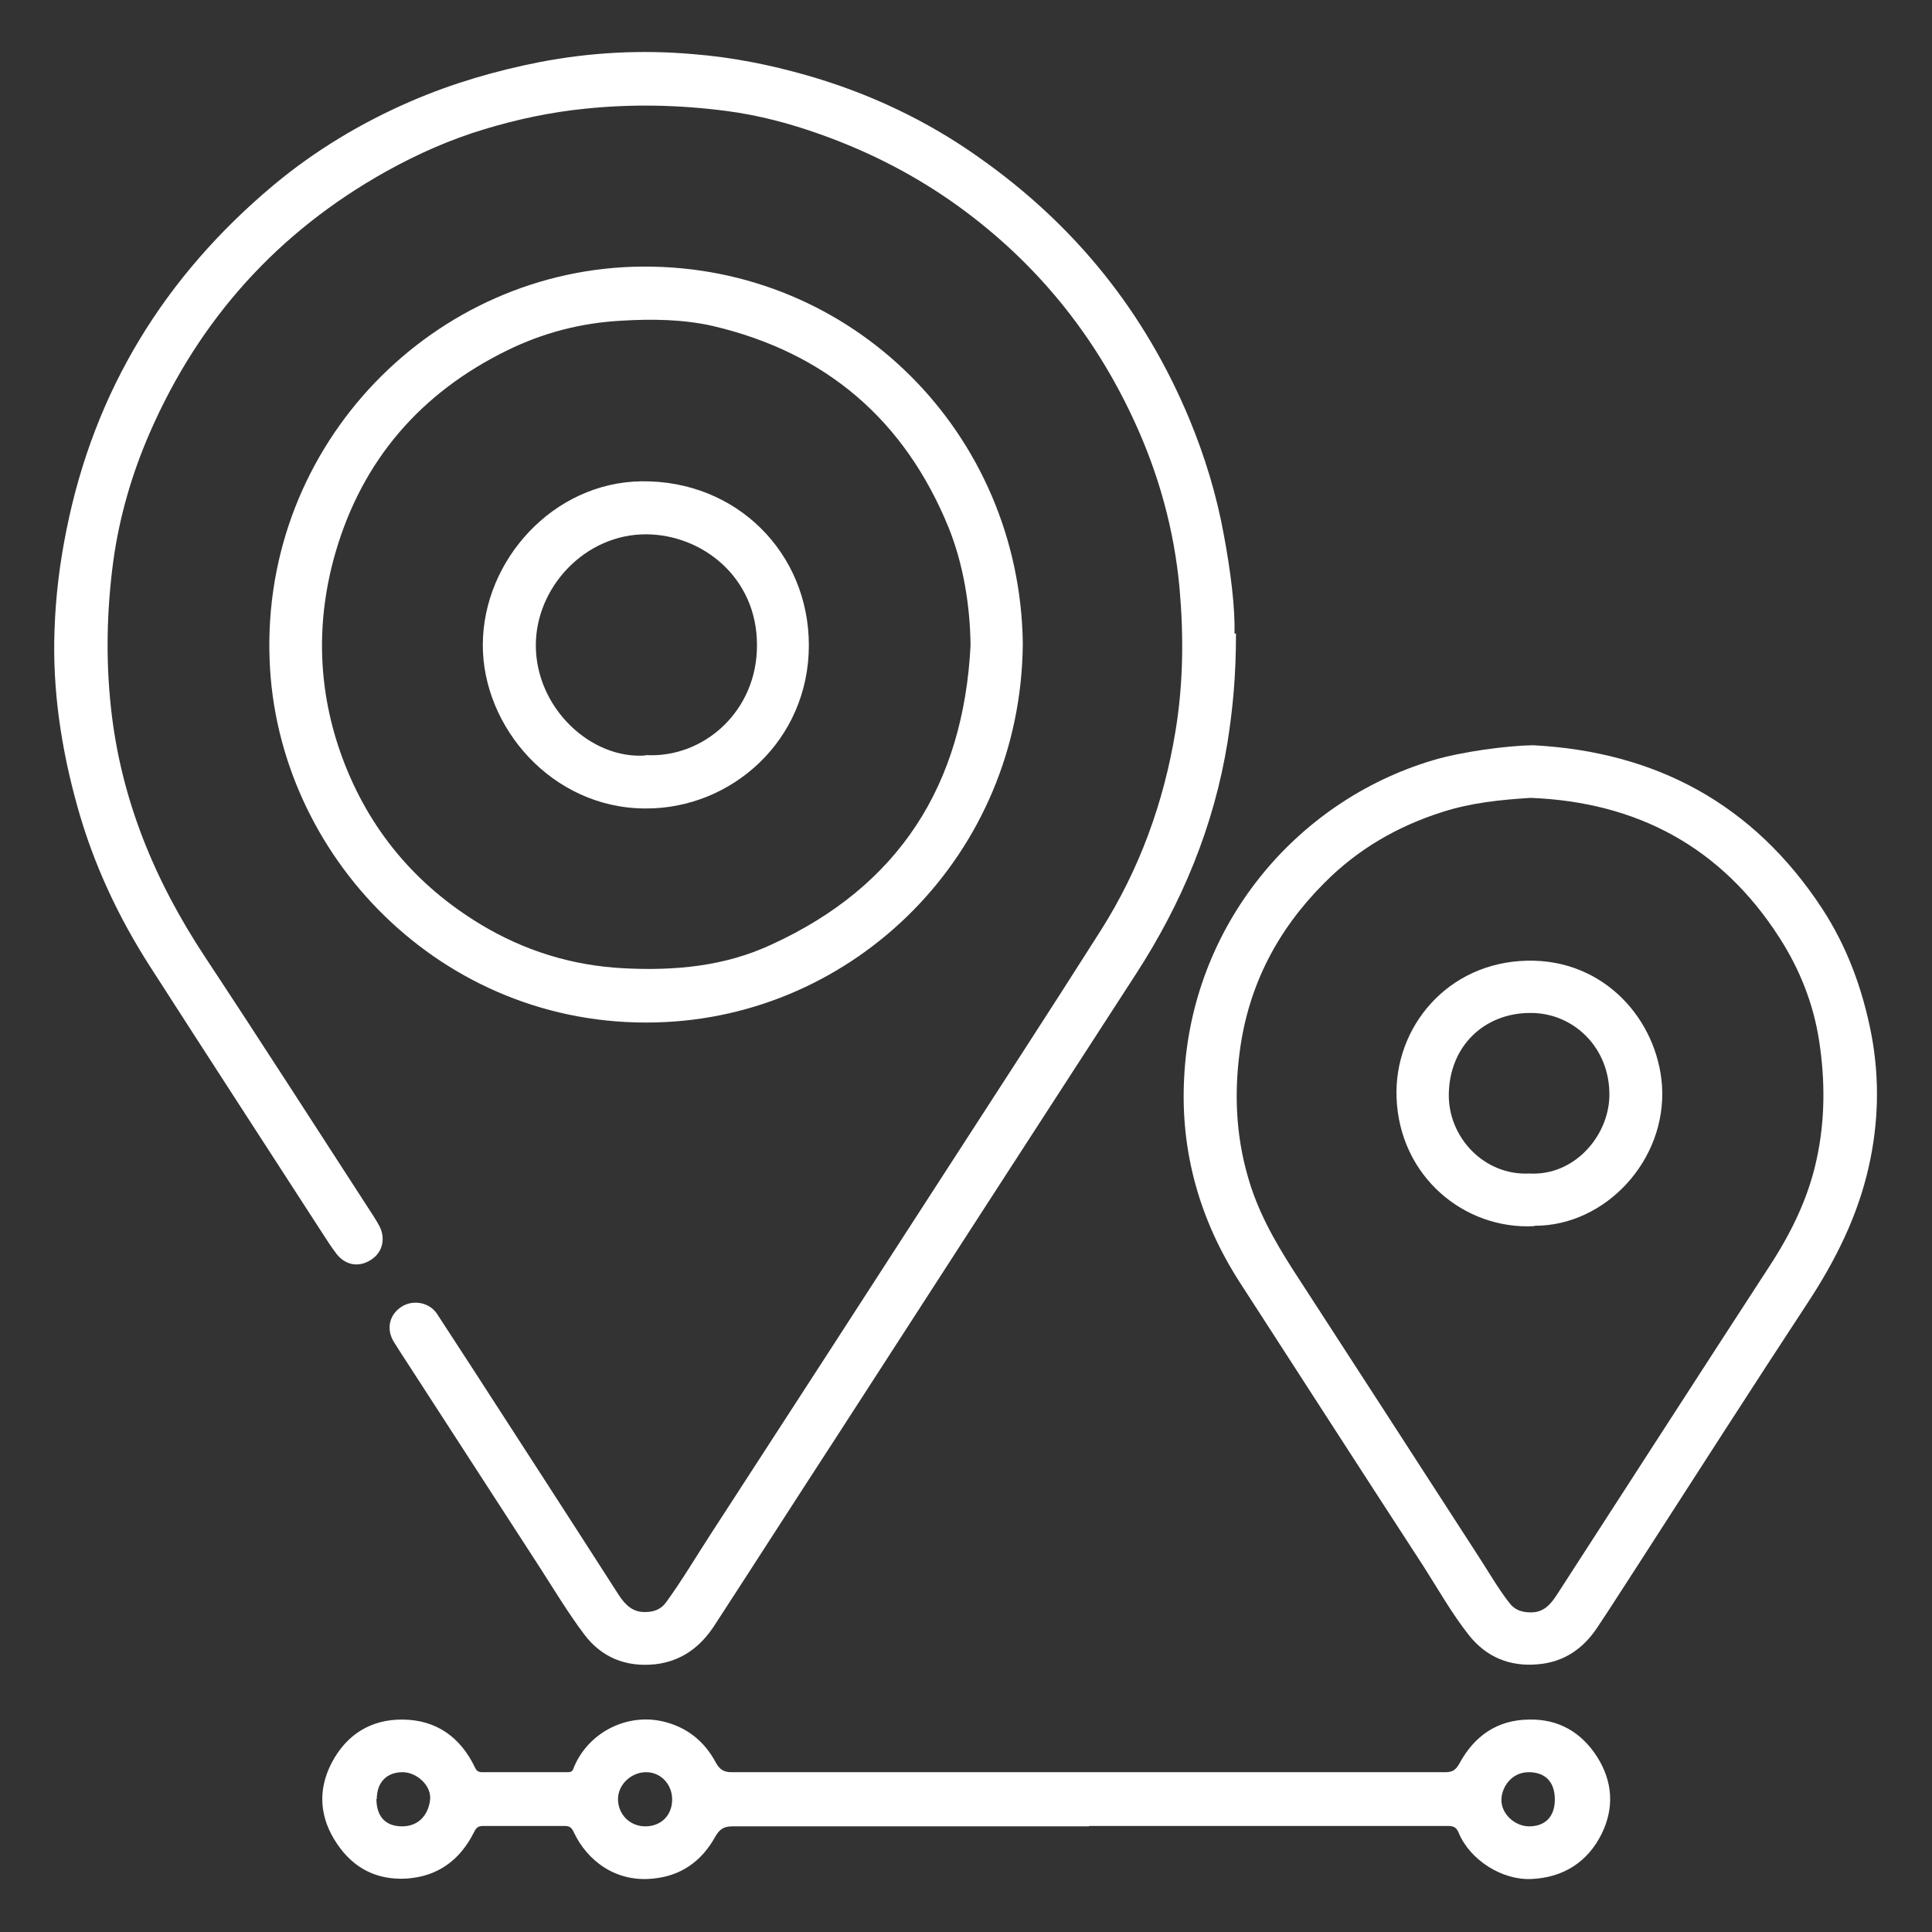
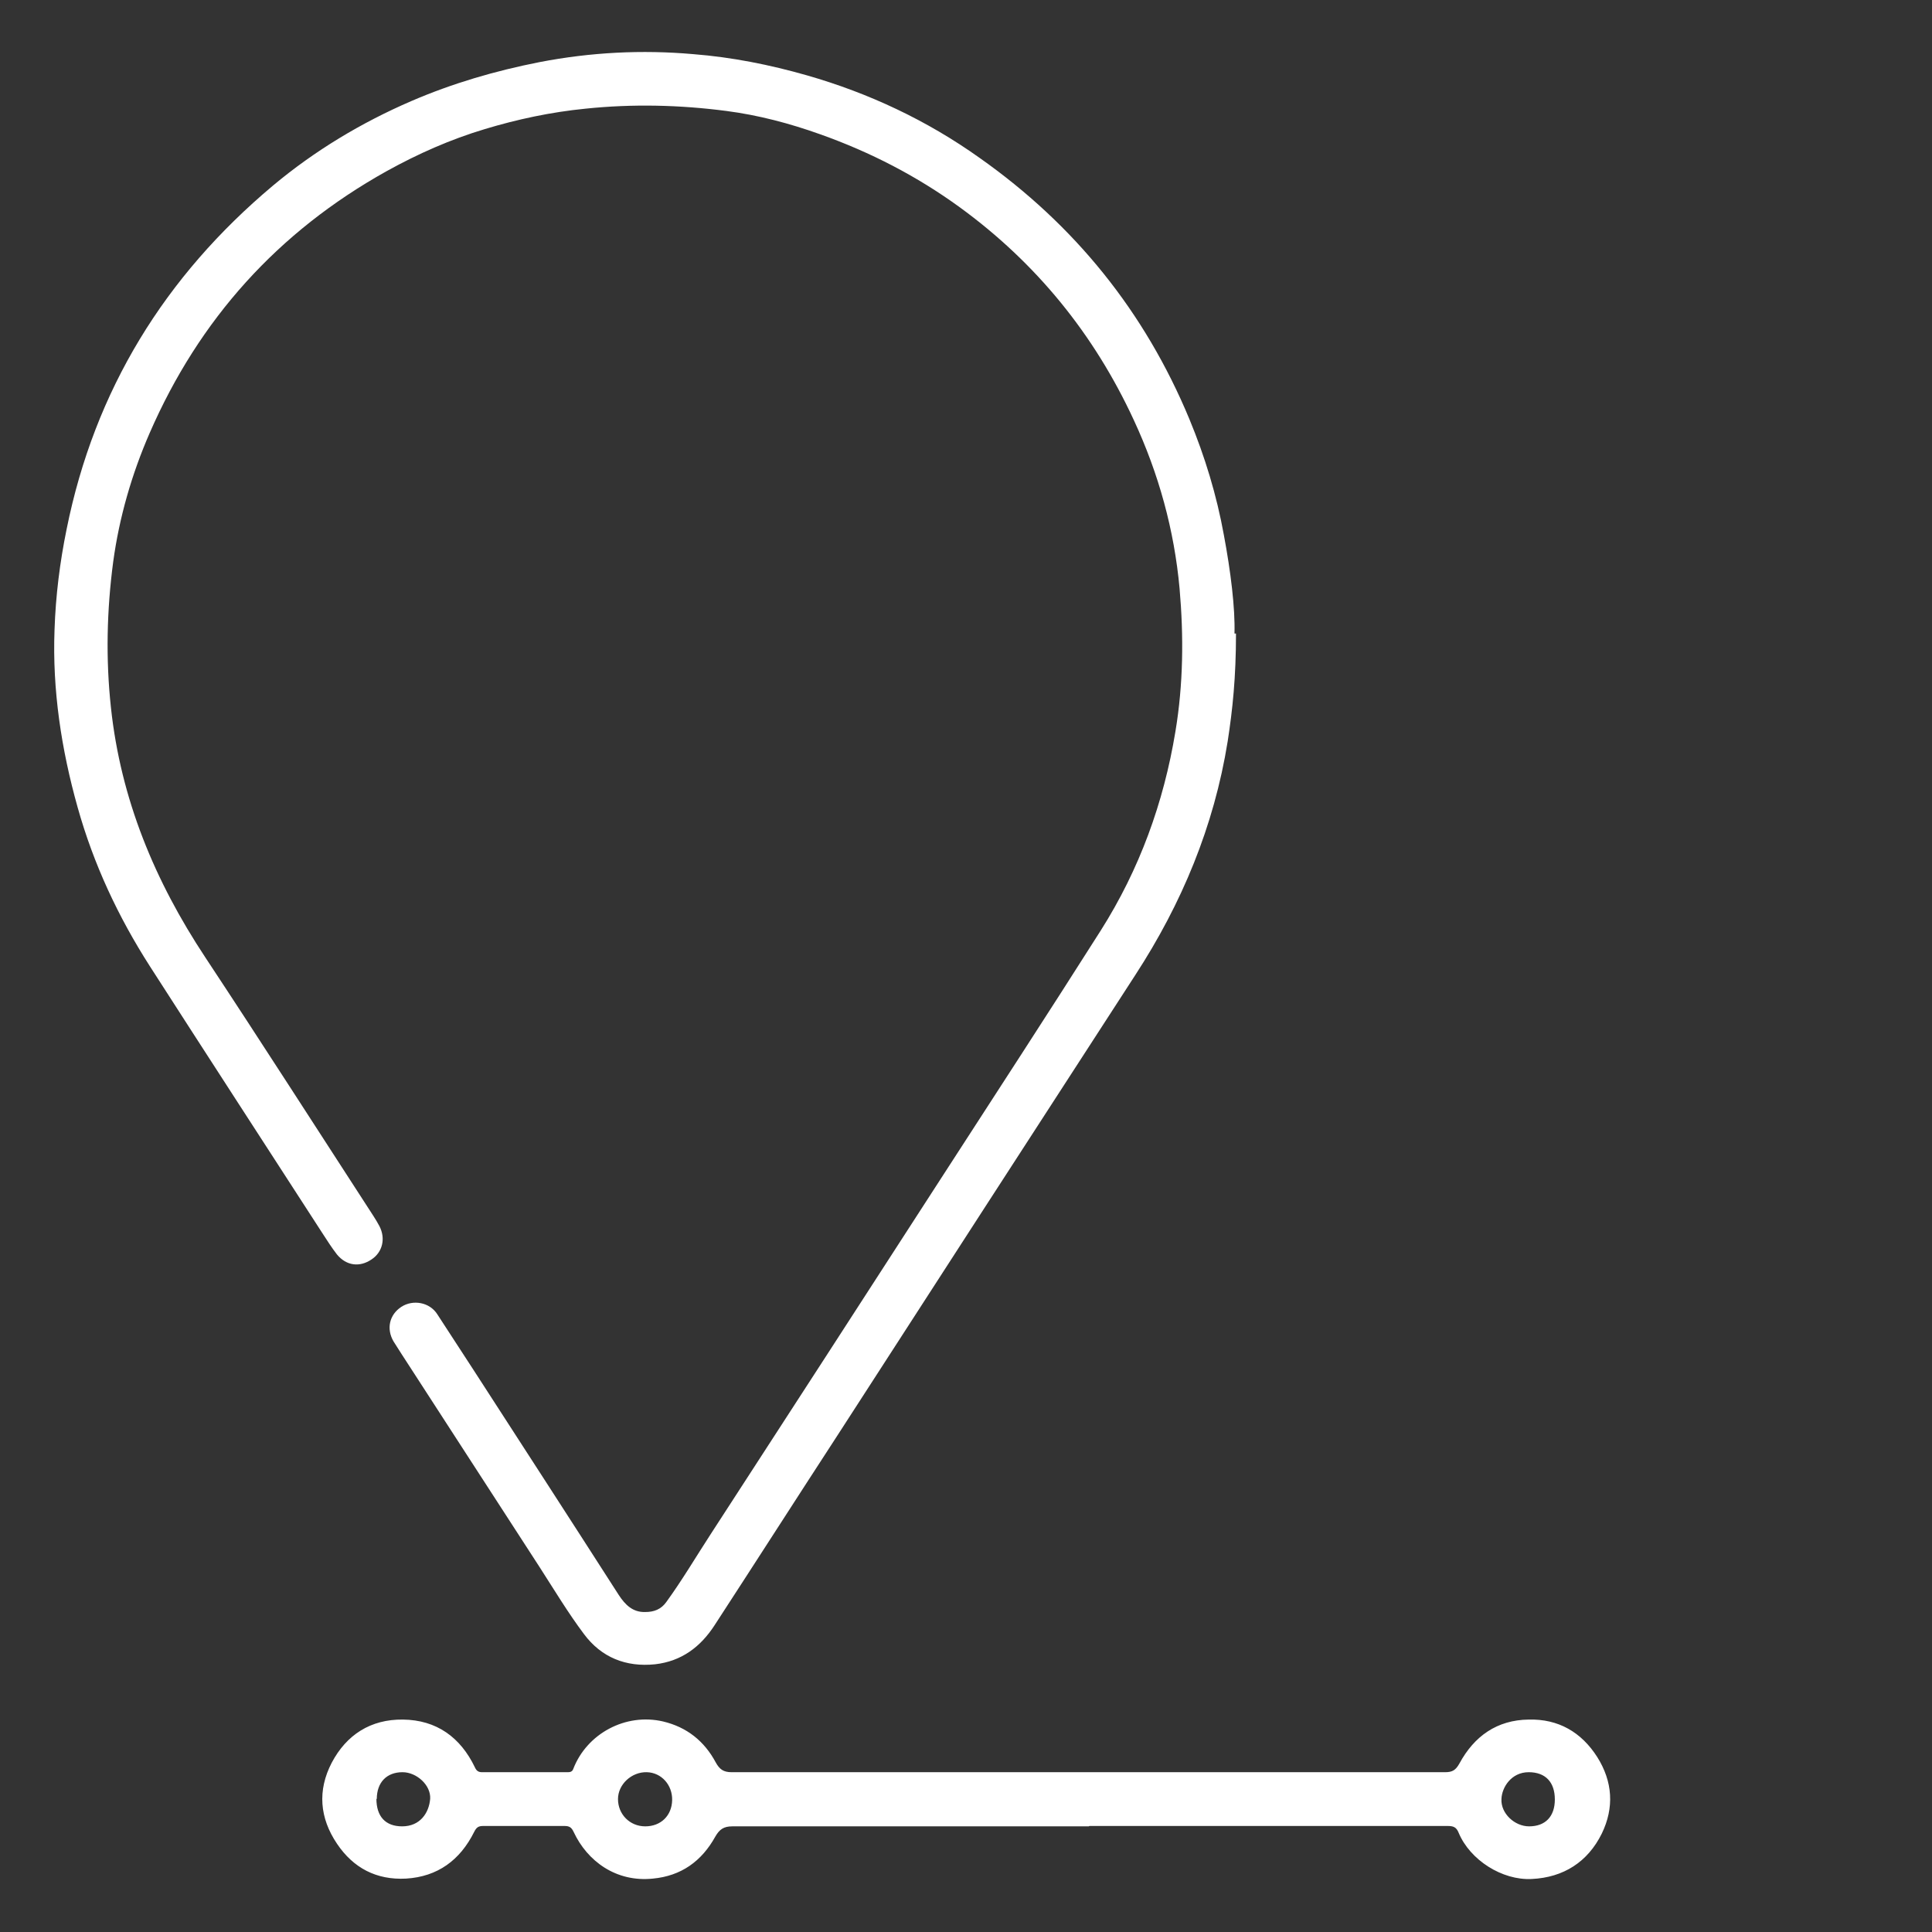
<svg xmlns="http://www.w3.org/2000/svg" id="Calque_1" viewBox="0 0 51.02 51.02">
  <rect x="0" y="0" width="51.02" height="51.02" fill="#333333" stroke="none" />
  <defs>
    <style>.cls-1{fill:#fff;}</style>
  </defs>
  <path class="cls-1" d="m32.64,16.73c0,1.16-.09,2.01-.22,2.85-.36,2.24-1.21,4.28-2.44,6.17-2.63,4.06-5.26,8.12-7.88,12.18-1.08,1.66-2.15,3.33-3.23,4.99-.37.57-.87.95-1.57,1.03-.77.08-1.42-.18-1.88-.8-.42-.56-.78-1.16-1.16-1.75-1.22-1.88-2.44-3.77-3.66-5.65-.07-.11-.14-.22-.21-.33-.19-.33-.11-.7.21-.91.31-.2.75-.12.95.2.32.49.64.98.95,1.46,1.28,1.98,2.57,3.97,3.84,5.95.17.26.37.46.7.45.23,0,.42-.07.56-.27.42-.58.78-1.19,1.17-1.79,2.03-3.13,4.06-6.26,6.08-9.39,1.41-2.18,2.83-4.36,4.22-6.55,1.02-1.61,1.66-3.37,1.97-5.25.21-1.26.22-2.52.11-3.78-.14-1.54-.55-3.03-1.21-4.45-1.05-2.27-2.58-4.15-4.6-5.62-1.13-.82-2.35-1.45-3.67-1.92-.81-.29-1.64-.51-2.49-.62-1.23-.16-2.47-.19-3.72-.06-.91.09-1.8.28-2.66.54-.9.27-1.76.65-2.59,1.11-2.87,1.6-4.95,3.91-6.26,6.92-.47,1.08-.8,2.22-.96,3.39-.17,1.28-.2,2.57-.06,3.86.26,2.42,1.16,4.58,2.49,6.59,1.5,2.27,2.96,4.55,4.44,6.83.06.09.11.18.16.27.17.33.08.69-.21.88-.31.21-.66.17-.91-.13-.14-.18-.26-.37-.39-.57-1.52-2.35-3.04-4.69-4.55-7.04-.84-1.31-1.49-2.7-1.91-4.2-.43-1.53-.67-3.1-.61-4.69.03-.9.14-1.78.32-2.66.74-3.67,2.59-6.67,5.45-9.07,1.1-.92,2.33-1.66,3.65-2.23,1.09-.47,2.22-.8,3.39-1.03,1.35-.26,2.7-.33,4.06-.21,1.02.08,2.02.28,3,.56,1.64.47,3.17,1.19,4.56,2.18,2.51,1.77,4.36,4.06,5.54,6.9.41.99.72,2.01.91,3.06.18.96.3,1.93.28,2.6Z" />
-   <path class="cls-1" d="m40.48,19.68c3.25.17,5.82,1.55,7.63,4.3.67,1.02,1.08,2.15,1.31,3.34.22,1.17.19,2.34-.07,3.49-.29,1.3-.88,2.48-1.61,3.59-1.51,2.3-2.99,4.61-4.48,6.92-.36.55-.71,1.11-1.08,1.66-.37.56-.88.91-1.56.97-.75.07-1.37-.19-1.83-.77-.45-.57-.81-1.21-1.2-1.82-1.62-2.49-3.23-4.99-4.84-7.48-1.06-1.64-1.58-3.45-1.48-5.4.19-4.01,2.92-7.31,6.56-8.4.76-.23,1.97-.39,2.66-.4Zm-.06,1.39c-.8.05-1.57.13-2.32.37-1.2.38-2.25.99-3.13,1.88-1.23,1.23-2,2.7-2.23,4.44-.15,1.12-.1,2.22.21,3.3.25.9.7,1.7,1.2,2.48,1.64,2.53,3.28,5.06,4.92,7.6.26.4.5.82.79,1.19.14.19.34.25.57.25.33,0,.51-.2.68-.46,1.87-2.89,3.73-5.78,5.61-8.67.57-.87,1.03-1.8,1.25-2.82.23-1.04.23-2.1.07-3.14-.15-.98-.51-1.89-1.05-2.73-1.54-2.4-3.77-3.58-6.57-3.69Z" />
-   <path class="cls-1" d="m27.01,16.99c-.04,5.57-4.44,9.89-9.7,10.01-5.64.14-10-4.41-10.19-9.57-.22-5.71,4.35-10.36,9.86-10.39,5.54-.03,9.95,4.41,10.03,9.94Zm-1.38.06c-.01-1.08-.2-2.18-.58-3.12-1.16-2.84-3.24-4.62-6.22-5.32-.79-.18-1.62-.19-2.44-.14-1.06.06-2.05.32-2.99.78-2.29,1.12-3.83,2.9-4.54,5.34-.52,1.8-.48,3.63.18,5.42.7,1.89,1.93,3.36,3.65,4.4,1.16.7,2.42,1.09,3.78,1.16,1.35.07,2.66-.05,3.89-.62,3.38-1.54,5.08-4.22,5.27-7.9Z" />
  <path class="cls-1" d="m28.75,48.23c-3.14,0-6.27,0-9.41,0-.23,0-.34.08-.45.27-.36.65-.9,1.04-1.65,1.11-.97.1-1.73-.46-2.09-1.23-.06-.13-.12-.16-.25-.16-.71,0-1.43,0-2.14,0-.13,0-.18.04-.24.16-.37.74-.96,1.18-1.8,1.23-.78.04-1.39-.28-1.82-.92-.46-.68-.52-1.41-.14-2.14.39-.74,1.03-1.15,1.88-1.14.89.01,1.52.47,1.9,1.26.04.09.09.13.19.13.75,0,1.49,0,2.24,0,.07,0,.14,0,.17-.09.36-.93,1.38-1.48,2.37-1.25.63.15,1.09.52,1.39,1.08.1.18.2.26.42.26,6.28,0,12.56,0,18.84,0,.19,0,.28-.05.38-.23.39-.72.99-1.15,1.83-1.16.78-.02,1.39.33,1.81.99.41.65.45,1.34.12,2.02-.37.75-1.01,1.16-1.85,1.2-.78.04-1.63-.5-1.93-1.22-.06-.15-.14-.18-.29-.18-1.96,0-3.92,0-5.87,0-1.2,0-2.4,0-3.59,0Zm-11.71,0c.41,0,.7-.28.71-.69.01-.4-.28-.73-.67-.74-.4-.01-.76.32-.76.71,0,.4.31.72.72.72Zm-7.1-.73c0,.47.24.73.68.73.47,0,.71-.35.74-.73.02-.36-.36-.7-.73-.7-.42,0-.68.27-.68.71Zm31.12.02c0-.46-.25-.72-.69-.72-.46,0-.71.4-.72.71-.02.38.35.72.73.72.43,0,.68-.26.68-.71Z" />
-   <path class="cls-1" d="m40.52,32.38c-1.85.1-3.56-1.31-3.64-3.39-.07-1.85,1.33-3.57,3.44-3.62,2.06-.05,3.45,1.58,3.57,3.3.13,1.97-1.5,3.71-3.37,3.7Zm-.14-1.39c1.19.07,2.09-.98,2.12-2.03.03-1.3-.96-2.22-2.09-2.21-1.21,0-2.13.87-2.15,2.14-.02,1.14.93,2.16,2.13,2.1Z" />
-   <path class="cls-1" d="m17.05,21.35c-2.47,0-4.31-2.15-4.3-4.33.01-2.23,1.86-4.28,4.19-4.31,2.52-.03,4.42,1.9,4.42,4.33,0,2.51-2.04,4.32-4.31,4.31Zm0-1.41c1.53.09,2.95-1.16,2.94-2.91,0-1.78-1.44-2.91-2.92-2.92-1.61-.01-2.92,1.39-2.92,2.93,0,1.66,1.46,3.02,2.9,2.91Z" />
</svg>